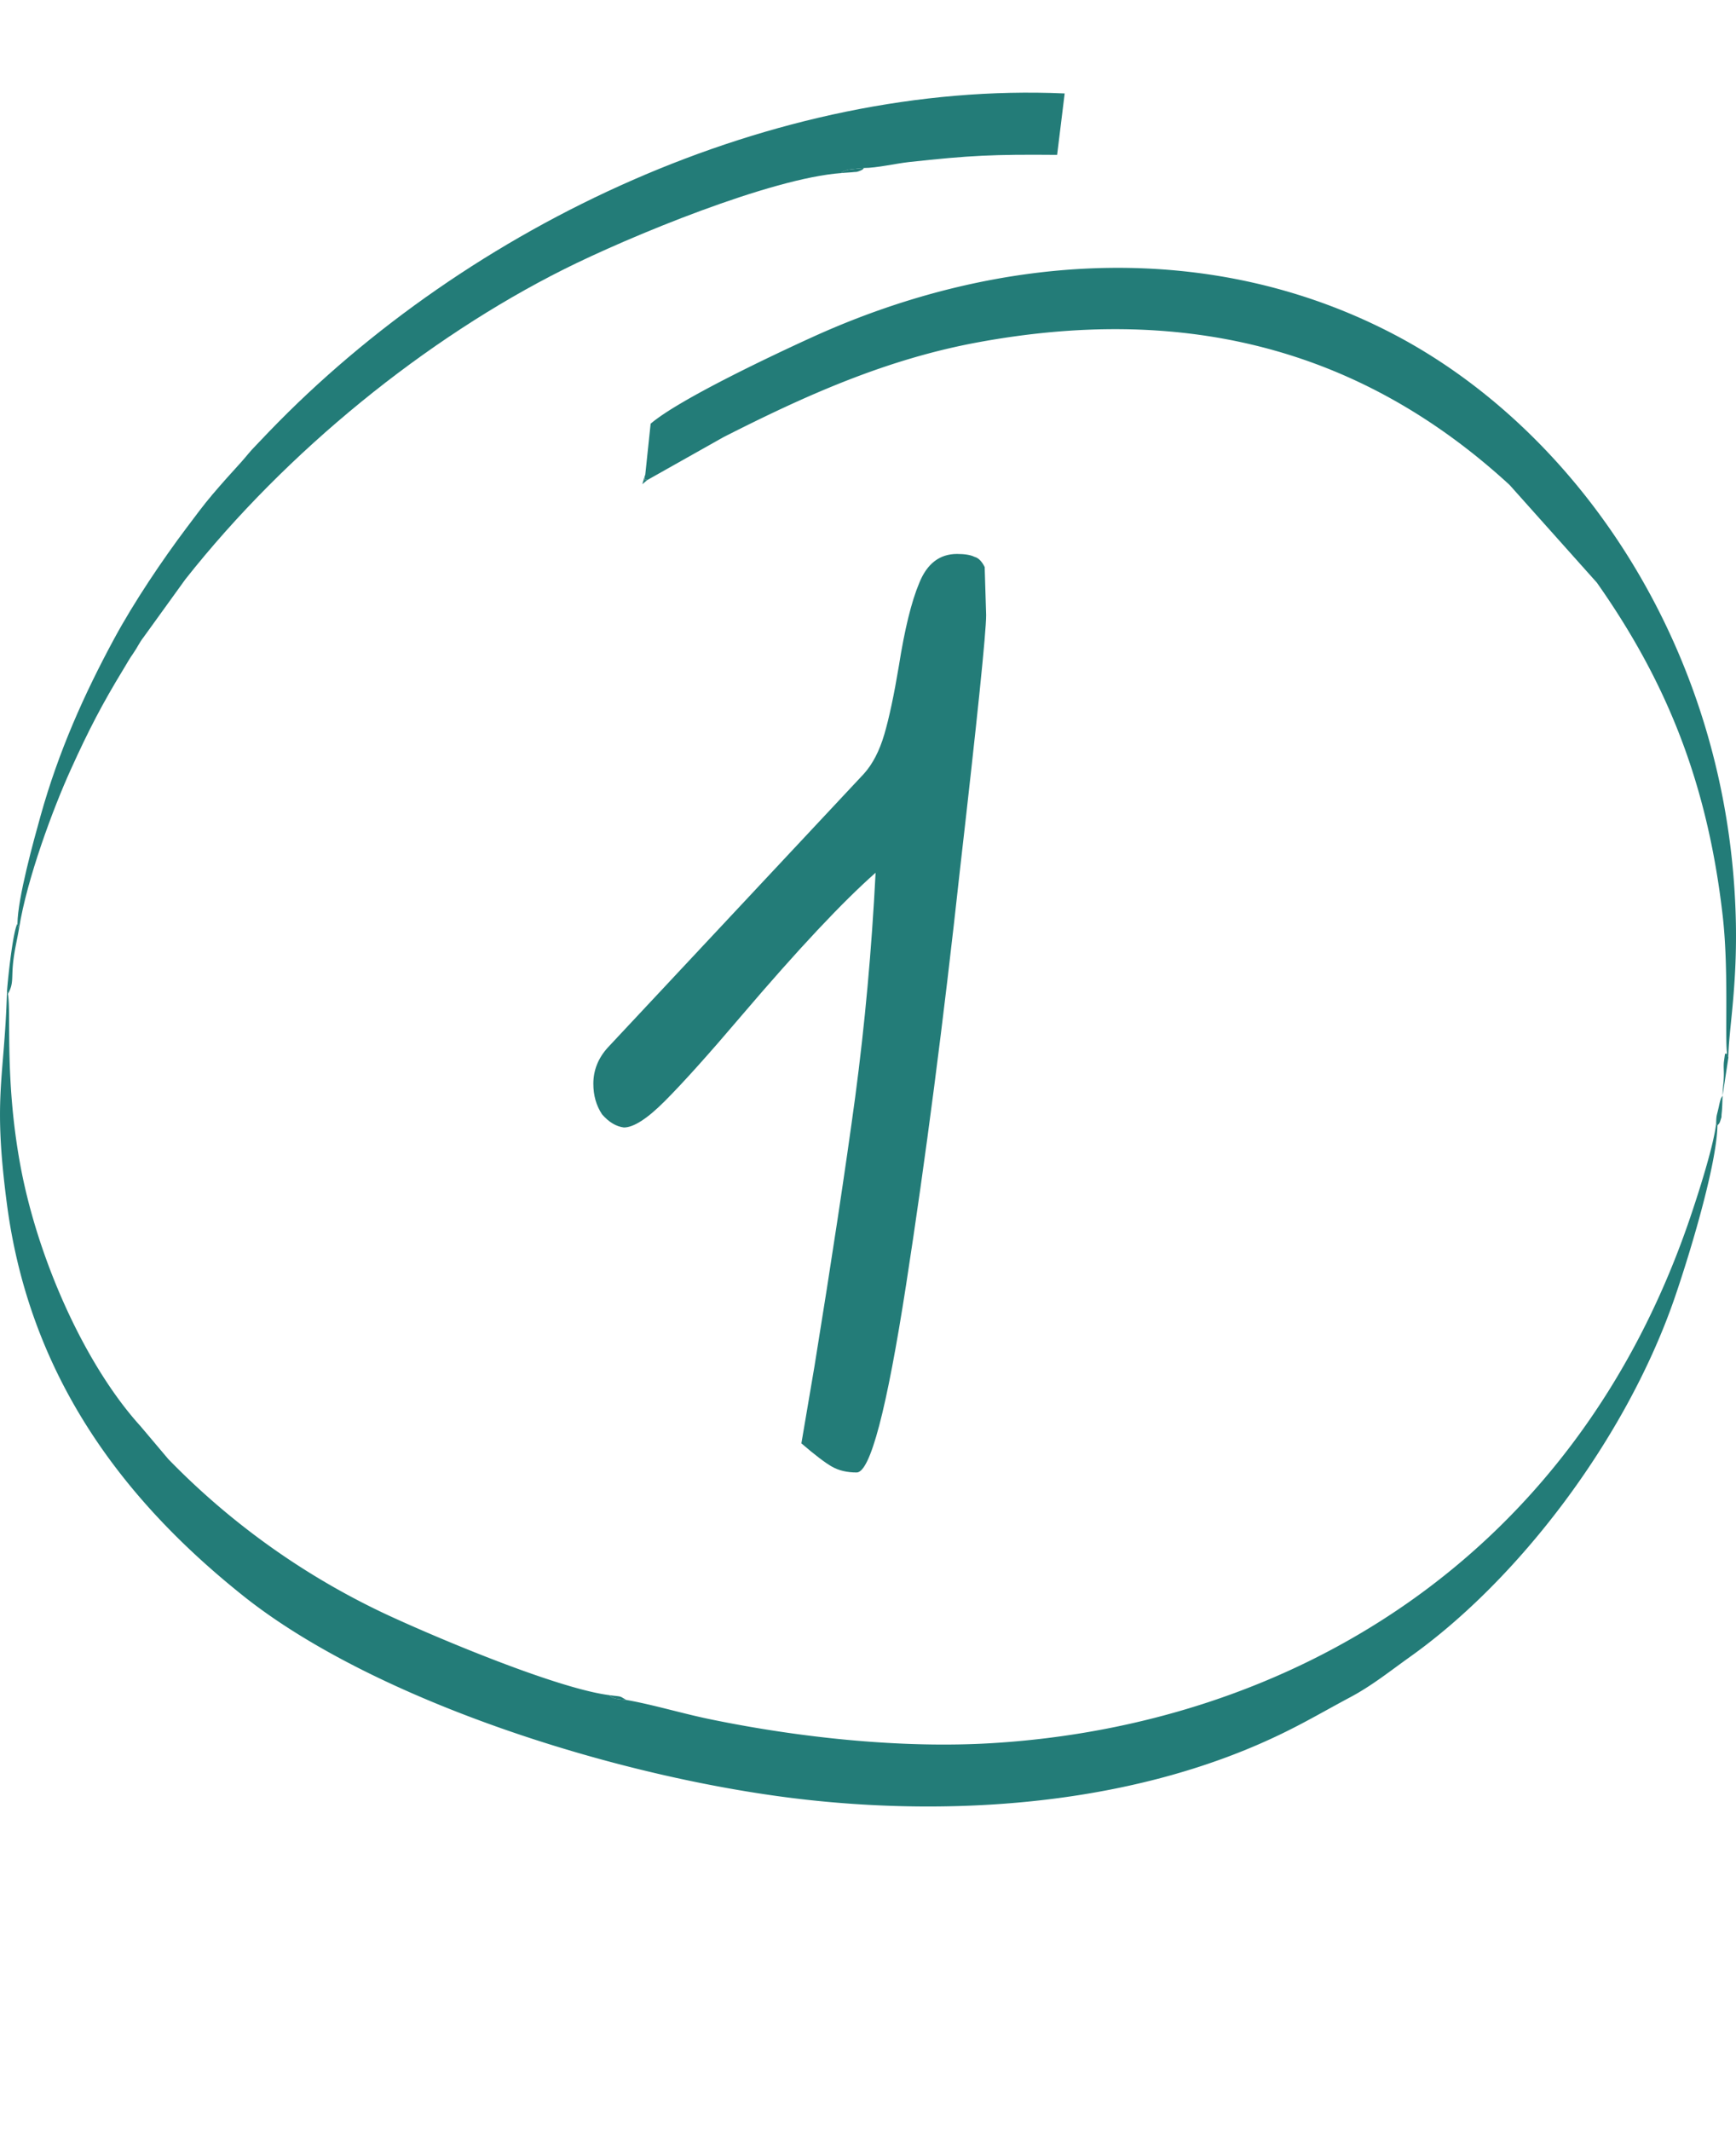
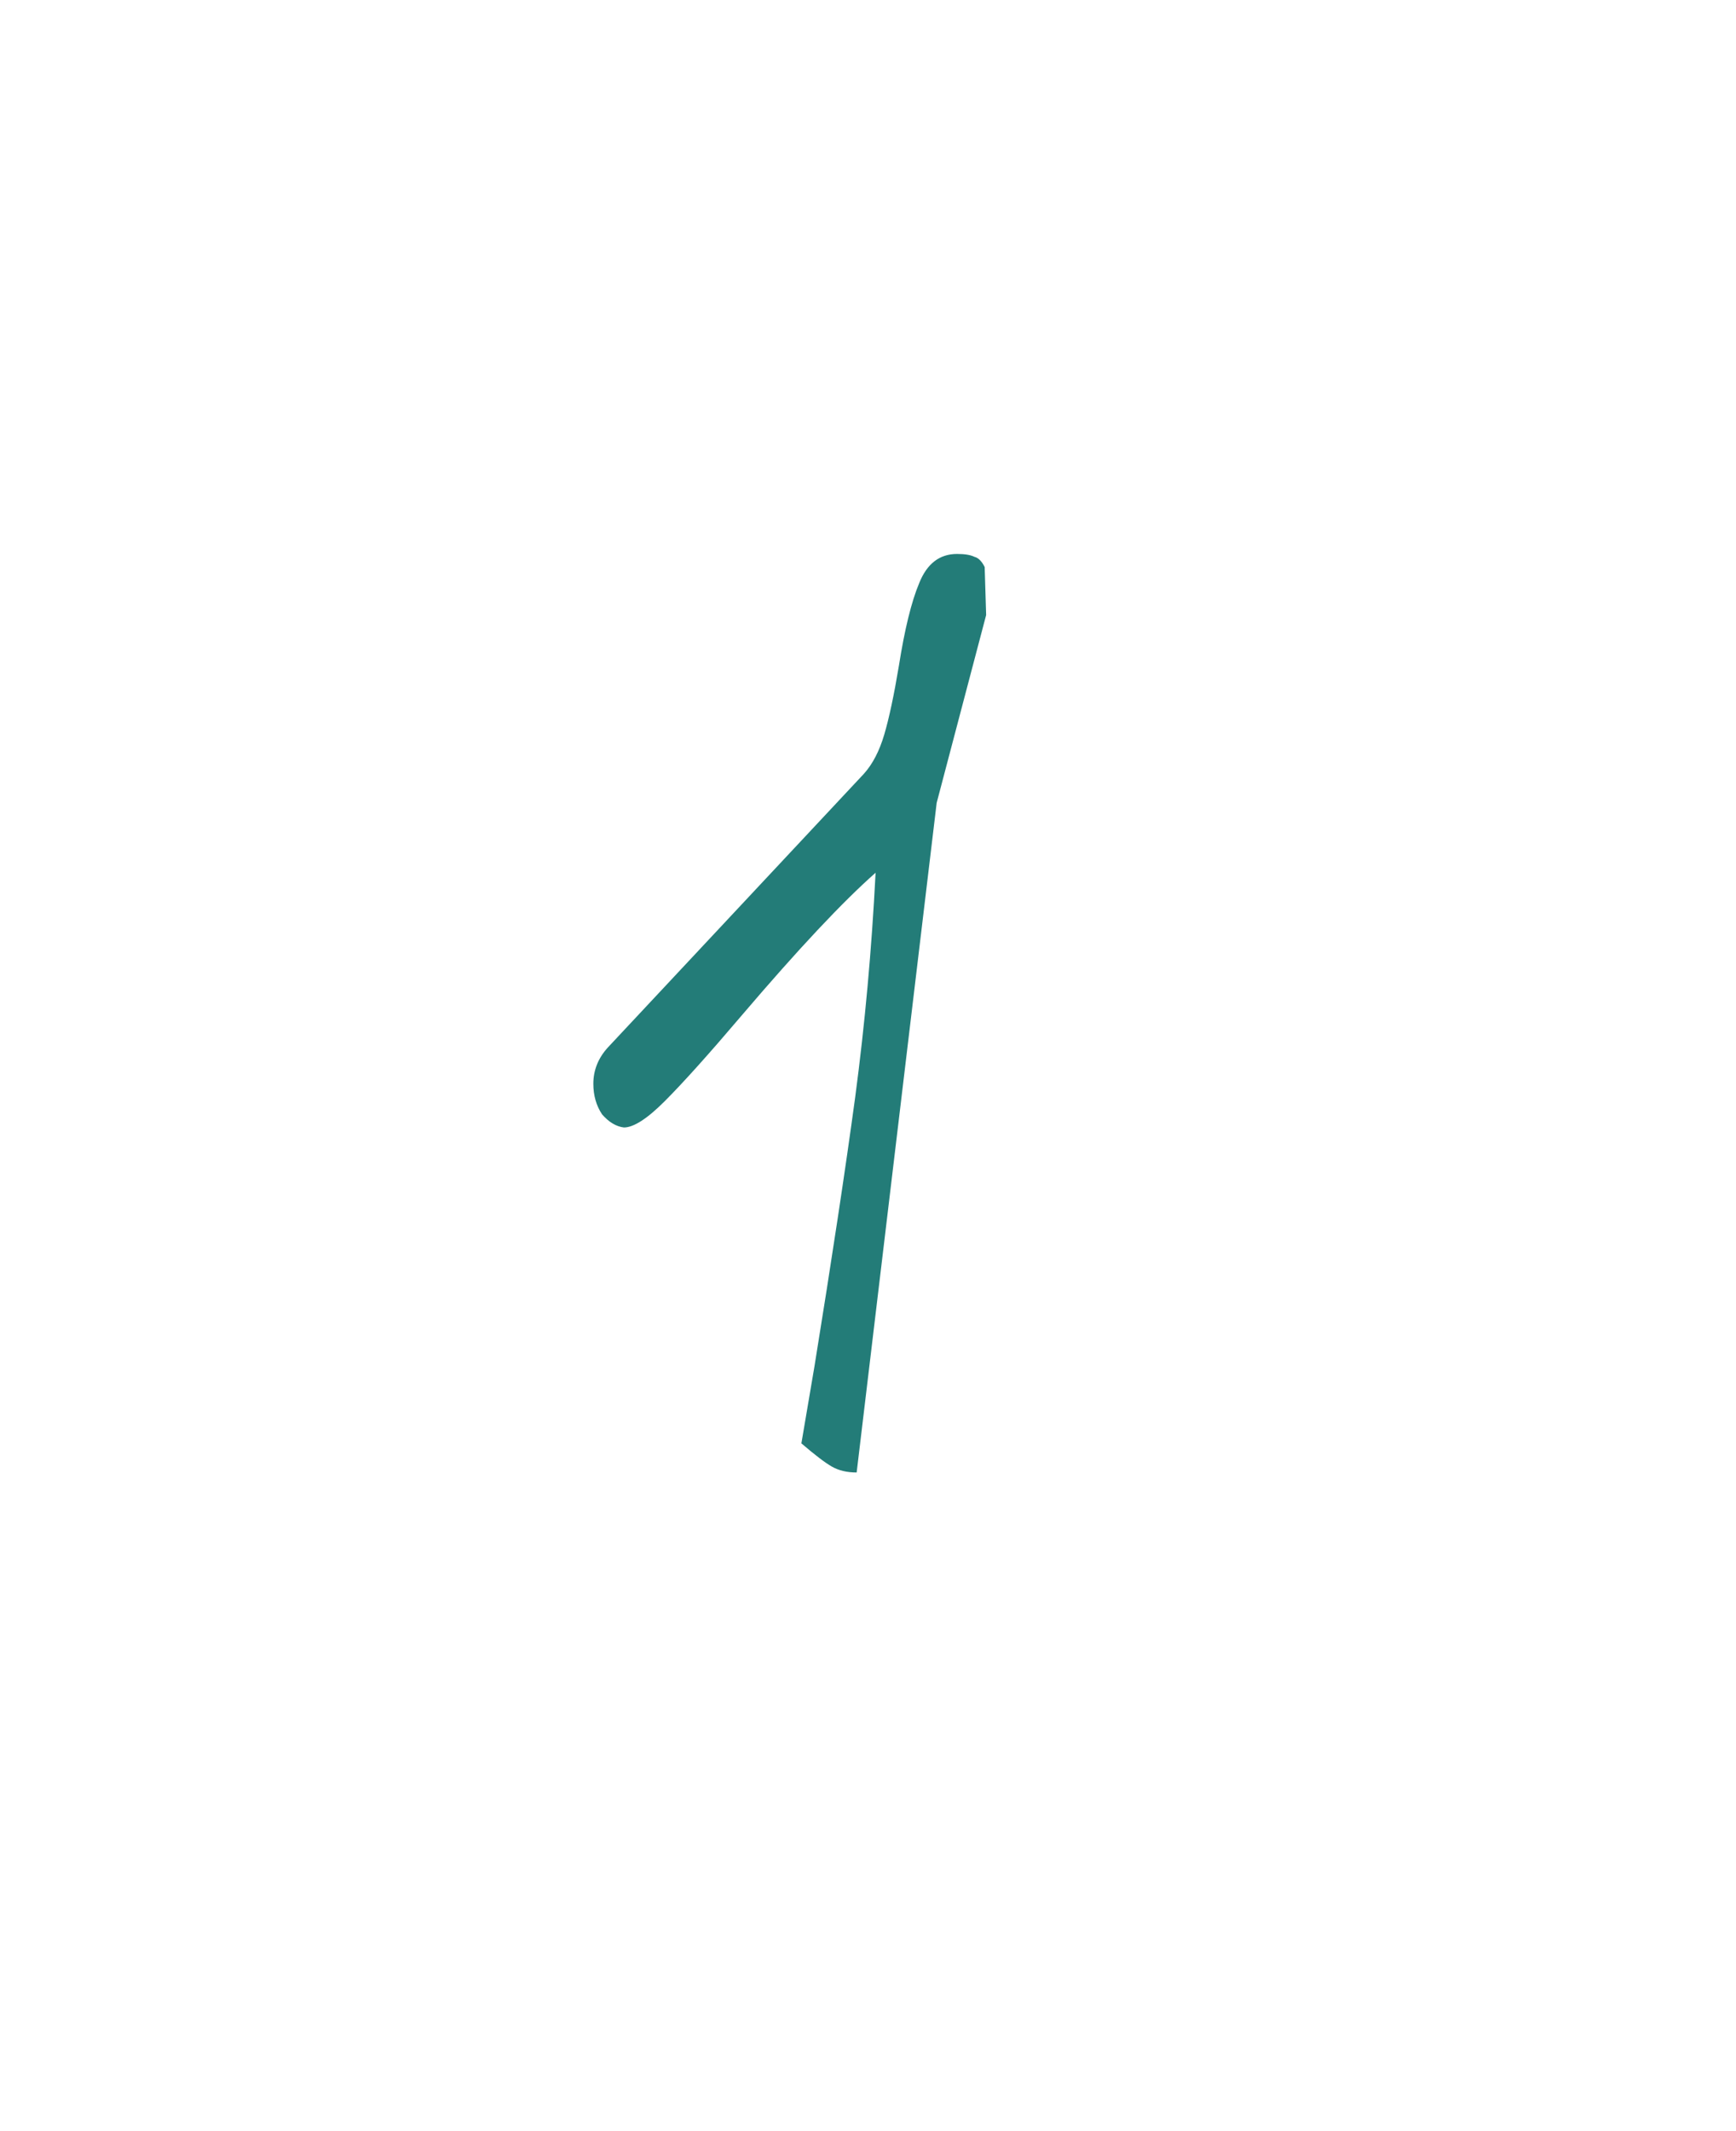
<svg xmlns="http://www.w3.org/2000/svg" width="75" height="92" fill="none">
-   <path fill="#237C78" fill-rule="evenodd" d="m74.197 48.6-.055-.08c-.122 1.016-.791 3.075-1.114 4.028-5.06 14.921-17.462 21.948-30.171 22.716-3.87.235-8.277-.231-12.118-1.02-1.24-.251-2.504-.64-3.677-.845-.094-.009-.362-.03-.455-.054-.226-.062-.175-.074-.278-.153-2.242-.284-7.389-2.442-9.611-3.474a32.2 32.2 0 0 1-9.443-6.714l-1.209-1.431c-2.38-2.62-4.448-7.201-5.198-11.32-.672-3.696-.378-6.51-.526-7.34l-.04-.09C.187 46.647-.313 47.327.3 51.994c1.014 7.696 5.285 12.99 10.228 16.926 5.734 4.56 16.411 7.927 24.414 8.798 6.703.726 14.353.148 20.624-2.955 1.008-.499 1.835-.986 2.775-1.485.944-.504 1.719-1.13 2.582-1.745 4.652-3.31 9.255-9.318 11.375-15.346.546-1.556 1.864-5.757 1.9-7.589M27.88 20.47c-.04.384-.055.181.08.26l3.292-1.853c3.57-1.815 7.069-3.38 11.043-4.105 8.47-1.548 16.201-.005 22.921 6.164l3.773 4.221c2.982 4.234 4.772 8.592 5.434 14.368.269 2.332.094 5.237.188 5.93l.061.202c-.006-1.052.375-2.917.323-5.78-.22-11.658-6.71-21.202-14.741-25.423-7.828-4.11-16.974-3.615-25.131.09-1.593.723-5.774 2.687-7.014 3.751z" clip-rule="evenodd" />
-   <path fill="#237C78" fill-rule="evenodd" d="m.755 39.876.068.207c.34-2.138 1.48-5.2 2.236-6.858.768-1.697 1.36-2.835 2.264-4.317.19-.313.262-.454.436-.701.197-.285.243-.433.443-.693l1.806-2.501c4.394-5.562 10.419-10.407 16.328-13.373 2.865-1.436 8.984-3.953 12.017-4.168.075-.05-.084-.017.23-.128.11-.037.11-.02.226-.037.168-.025.352-.037.52-.054.553 0 1.347-.19 1.945-.256 2.633-.288 3.641-.334 6.397-.31l.326-2.652c-12.538-.557-25.748 5.649-34.374 14.603-.181.19-.378.4-.591.619-.252.256-.365.42-.617.701-.427.466-.837.925-1.238 1.395-.403.474-.736.932-1.117 1.436-1.05 1.395-2.272 3.206-3.137 4.807-1.283 2.373-2.388 4.832-3.17 7.63-.297 1.06-.988 3.553-.998 4.65" clip-rule="evenodd" />
-   <path fill="#237C78" fill-rule="evenodd" d="m.303 42.822.039.091c.261-.458.145-.668.232-1.415.062-.528.168-.924.249-1.415l-.068-.207c-.213.35-.449 2.724-.452 2.946M74.142 48.52l.055.08c.068-.1.081-.054.14-.253.06-.193.022-.049.044-.276.026-.21.03-.545.04-.767-.069.123-.052.057-.107.239a5 5 0 0 0-.062.268c-.093.413-.1.322-.11.71M74.42 47.304l.252-1.647-.061-.202c-.104.19-.049-.235-.13.367-.025.19-.003.396-.006.586-.003.376-.051.512-.055.896M36.354 7.472c.155-.017.384-.025.523-.041.11-.013.103.008.239-.042.19-.07.162-.094.213-.136-.168.017-.352.03-.52.054-.116.016-.116 0-.226.037-.313.111-.155.078-.23.128M27.062 73.399l-.232-.133q-.035-.01-.075-.02c-.055-.012-.361-.041-.426-.054.103.079.052.091.278.153.093.025.361.045.455.054M27.96 20.73c-.135-.079-.12.124-.08-.26l-.13.437z" clip-rule="evenodd" />
-   <path fill="#237C78" d="M37.01 63.577q-.628 0-1.068-.252-.44-.25-1.32-1.005l.566-3.331q1.13-6.977 1.76-11.628.627-4.714.88-9.679-2.138 1.885-5.783 6.16-2.137 2.514-3.331 3.708-1.131 1.131-1.76 1.131-.503-.062-.943-.566-.377-.566-.377-1.32 0-.88.629-1.57l11.061-11.817q.566-.629.88-1.697t.629-2.954q.377-2.388.88-3.582.503-1.257 1.634-1.257.503 0 .754.125.252.063.44.44l.063 2.074q0 1.131-1.131 11-1.07 9.804-2.326 17.912t-2.137 8.108" />
+   <path fill="#237C78" d="M37.01 63.577q-.628 0-1.068-.252-.44-.25-1.32-1.005l.566-3.331q1.13-6.977 1.76-11.628.627-4.714.88-9.679-2.138 1.885-5.783 6.16-2.137 2.514-3.331 3.708-1.131 1.131-1.76 1.131-.503-.062-.943-.566-.377-.566-.377-1.32 0-.88.629-1.57l11.061-11.817q.566-.629.88-1.697t.629-2.954q.377-2.388.88-3.582.503-1.257 1.634-1.257.503 0 .754.125.252.063.44.44l.063 2.074t-2.137 8.108" />
</svg>